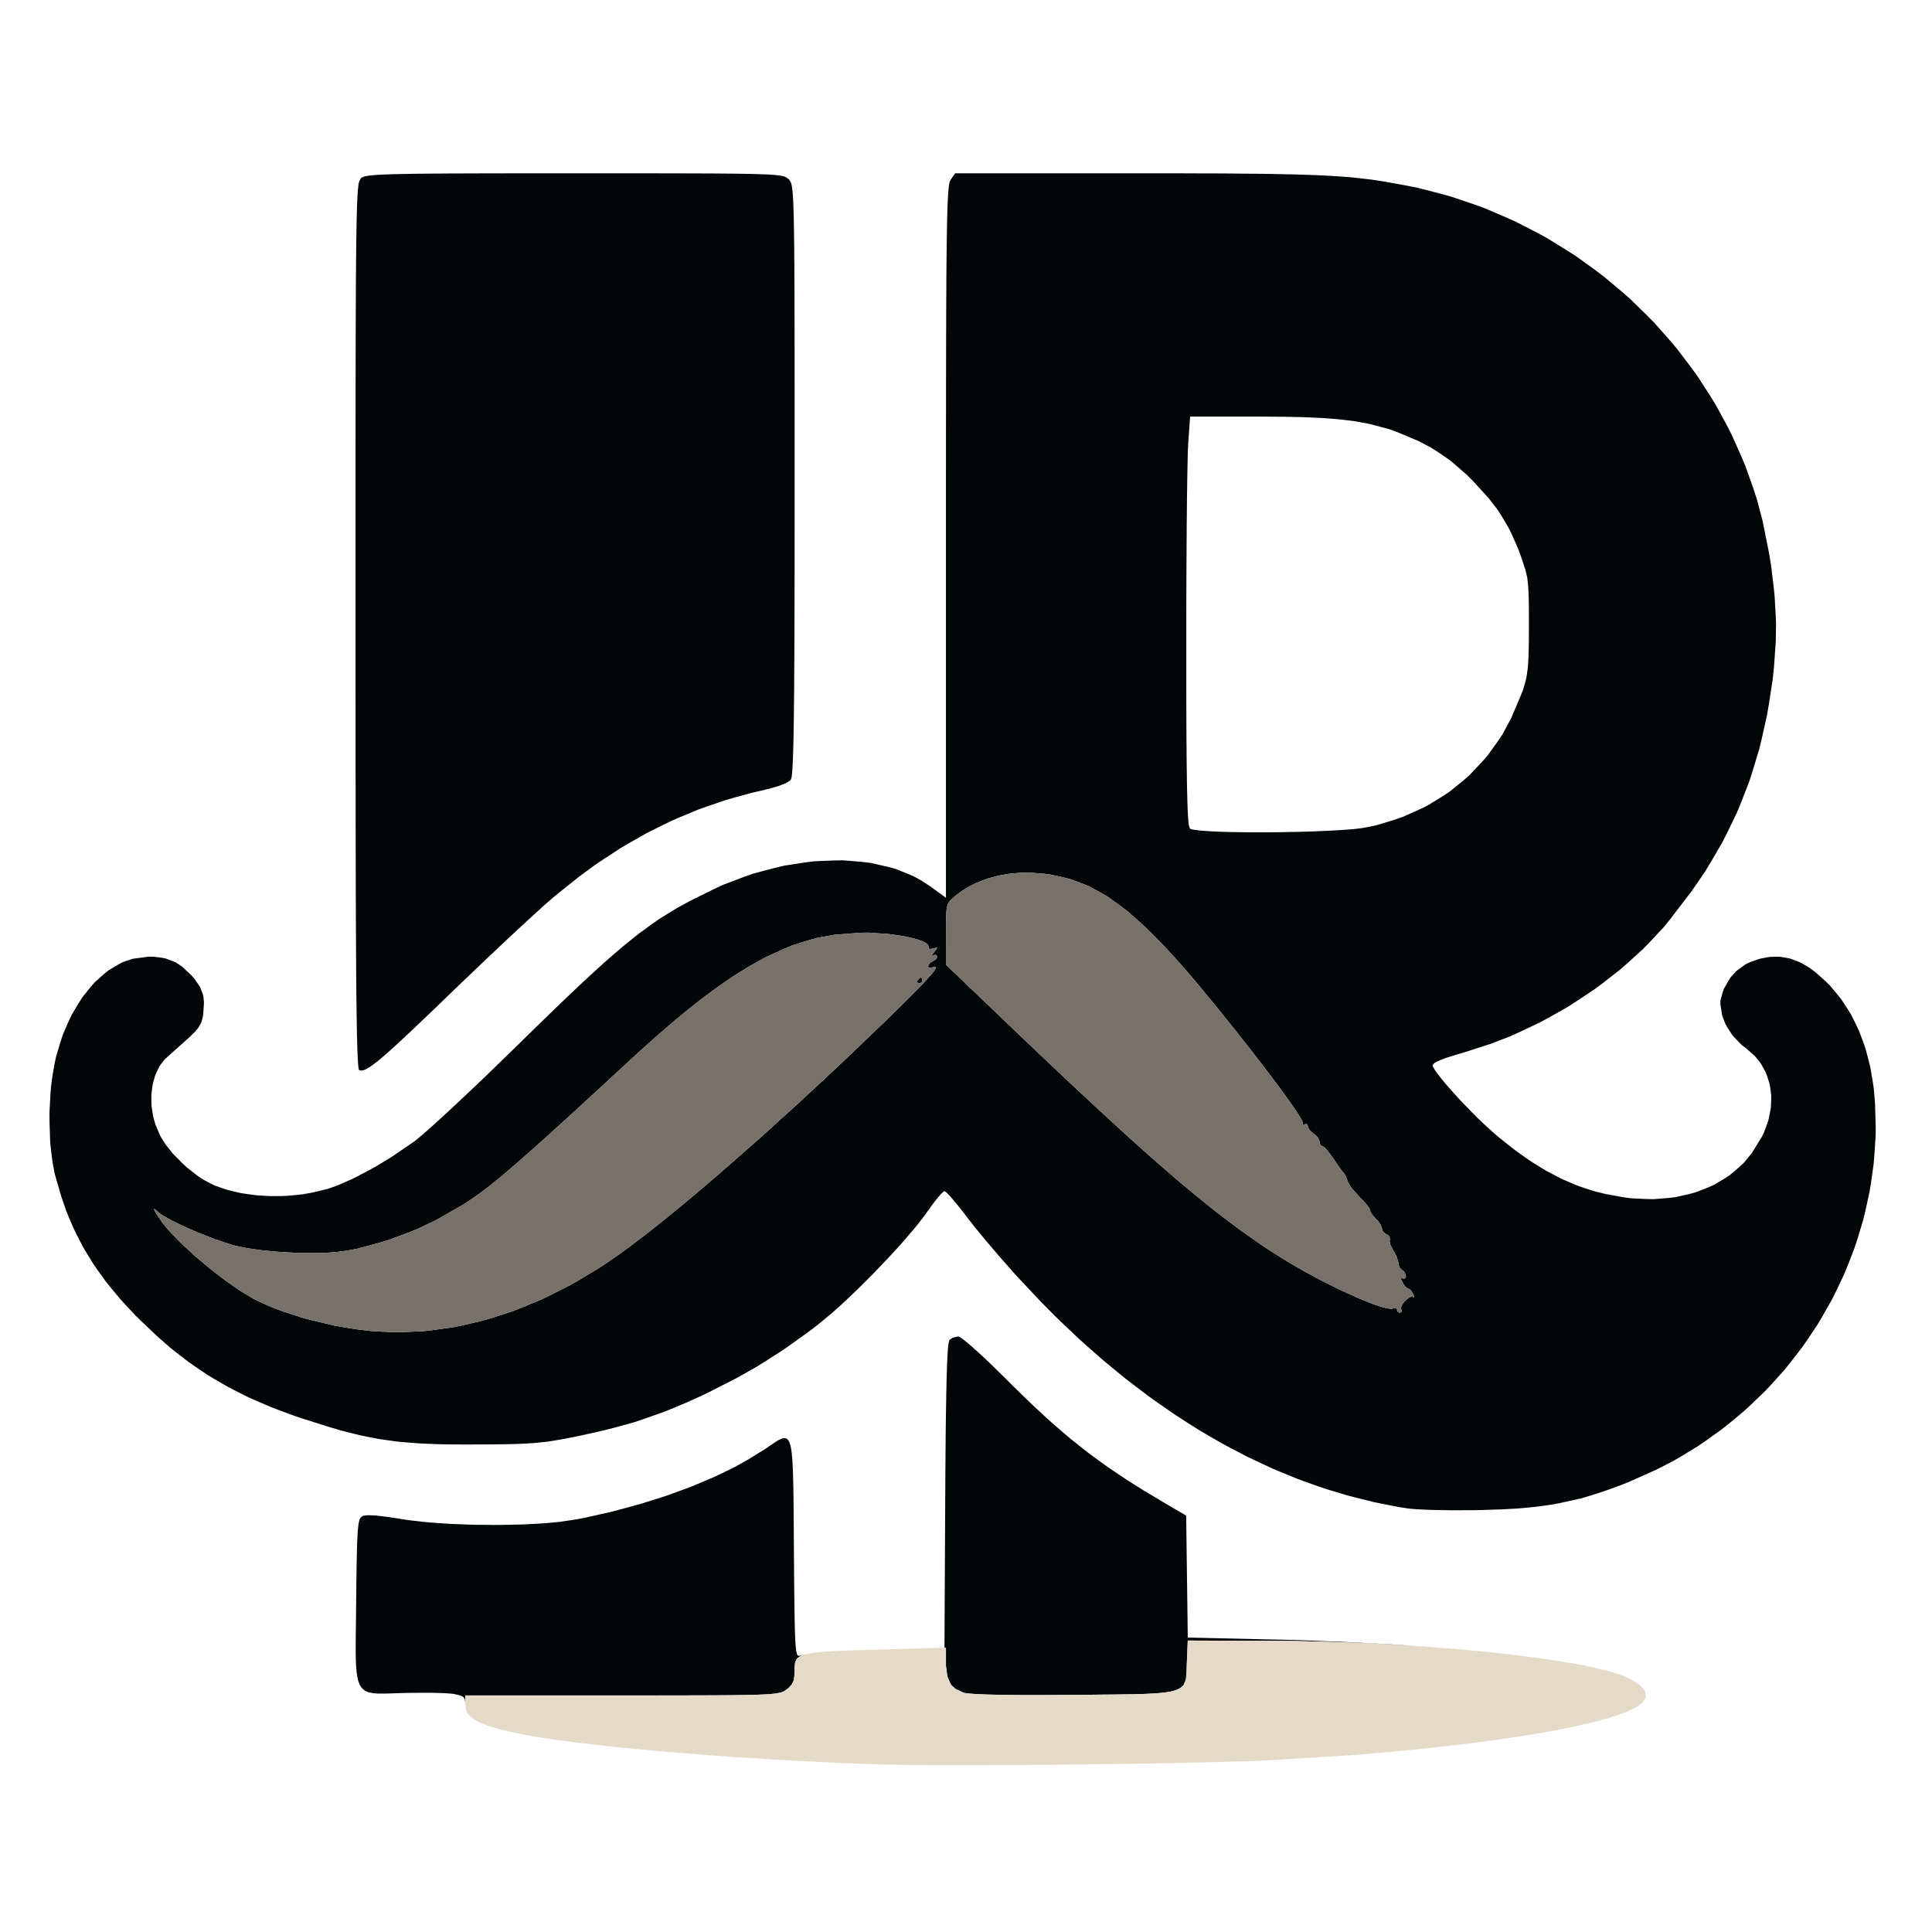
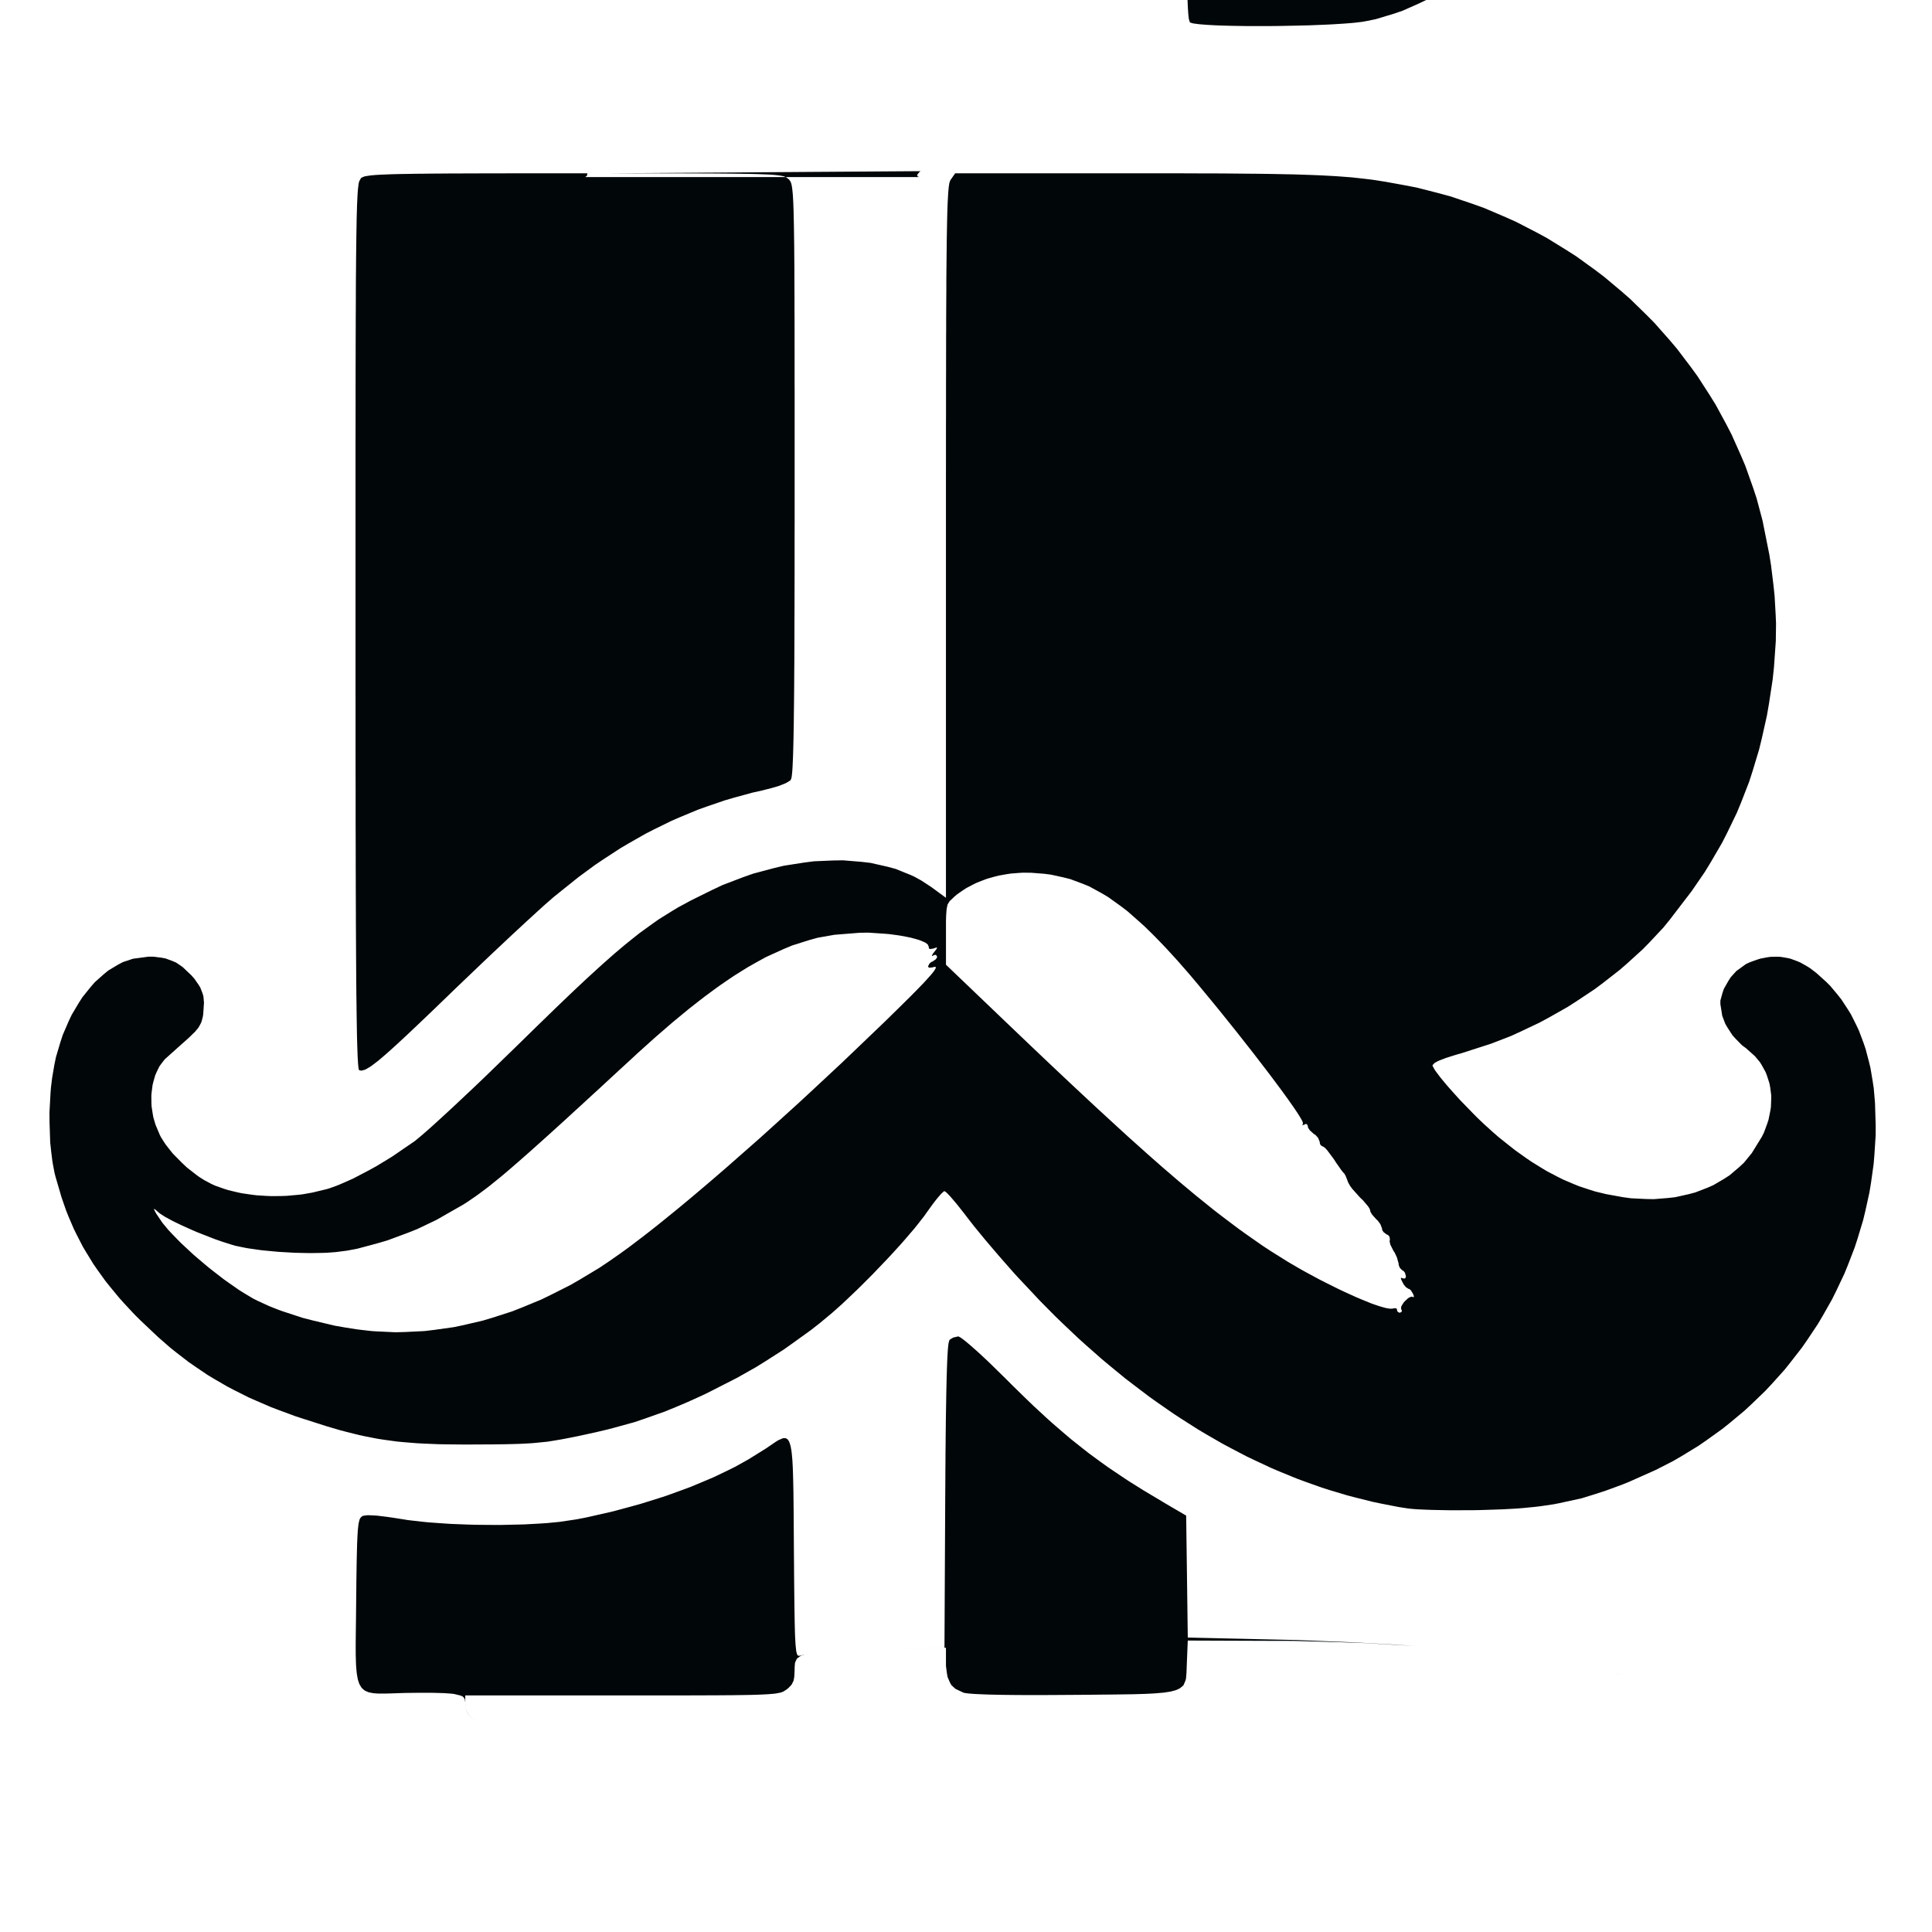
<svg xmlns="http://www.w3.org/2000/svg" width="78" height="78" viewBox="0 0 77.991 77.866">
-   <path fill="#010608" d="m20.698 69.87-.175-.04m-1.335-.455.042.023-.037-.02-.074-.045h-.003m-.274-.303.033.054.074.104.051.048.098.082-.095-.078-.052-.047-.075-.103-.033-.053-.038-.115-.023-.189v-.013l.022.193m19.95-14.994.037.023.103.075.056.044.137.113.073.061.166.147.088.076.192.176.098.091.213.2.69.676.293.293.549.535.268.258.514.475.255.23.495.427.247.209.493.392.248.194.508.372.257.184.538.362.273.182.585.367.947.567.806.471.033 2.463.032 2.461 3.354.077 1.031.022 2.033.082.501.024.985.054.488.027.948.064.016.001-.277-.018-1.925-.11-.974-.035-1.944-.054-.942-.002-3.294-.012-.035.854-.017.45-.02.239-.029.093-.073.17-.072.064-.077.06-.05.025-.109.048-.067.019-.142.037-.088.014-.184.028-.109.01-.23.02-.134.008-.282.014-.16.005-.338.01-.192.002-.4.006-.224.003-.466.004-.26.003-.538.005-.297.002-.922.006-.565.002h-.259l-.501-.002-.224-.002-.433-.005-.19-.004-.36-.008-.154-.006-.288-.012-.115-.006-.21-.016-.075-.008-.13-.018-.035-.01-.325-.154-.162-.15-.058-.102-.097-.224-.026-.143-.04-.31v-.73l-2.485.067-.163.005.133-.004 2.455-.067.031-6.124.002-.267.003-.507.001-.249.004-.47.001-.232.005-.435.001-.213.005-.399.002-.195.005-.364.003-.179.006-.329.002-.162.006-.297.004-.143.005-.264.004-.128.007-.231.004-.112.007-.2.008-.191.017-.29.01-.13.02-.17.032-.128.038-.044.122-.07.194-.046h.015m26.623 13.63.134.045.228.092.108.047.18.098-.18-.098-.108-.047-.228-.092-.134-.046-.128-.04m-4.048-.729.402.053-.408-.054m-3.374-.319.13.01-.213-.016M47.187 6.934h.418l.77.003h.374l.688.003.334.003.614.006.297.002.547.007.266.005.485.01.236.004.432.014.21.007.387.015.188.009.347.019.169.01.315.023.309.024.552.061.27.033.517.08.799.145.473.091.927.237.46.126.897.304.446.16.866.37.427.191.832.43.41.222.792.489.392.25.75.542.37.28.708.594.347.304.659.643.323.327.609.689.297.35.554.731.27.37.497.77.242.39.437.806.21.408.374.839.179.423.308.868.145.438.238.895.274 1.37.07.441.1.818.042.4.043.754.016.37-.01.714-.074 1.055-.054.503-.148.967-.082.476-.205.917-.11.452-.264.875-.14.433-.326.839-.172.415-.391.809-.205.402-.459.787-.238.39-.53.772-.878 1.146-.251.31-.557.595-.286.293-.618.562-.317.275-.67.523-.342.255-.716.476-.362.233-.752.426-.38.206-.78.37-.392.179-.8.309-1.211.39-.176.048-.301.095-.14.045-.22.085-.099.042-.13.072-.08.088v.028l.066.121.042.07.14.187.076.1.195.236.104.122.238.268.245.271.55.566.136.138.27.258.382.346.226.196.444.354.22.173.435.31.215.148.43.266.214.128.427.223.213.107.43.183.215.088.433.143.22.069.442.107.679.123.318.044.617.03.304.006.582-.047.287-.032.541-.121.265-.07.496-.191.24-.106.444-.26.214-.14.386-.328.185-.172.321-.392.405-.657.085-.17.127-.343.057-.172.069-.34.028-.169.013-.331-.001-.165-.042-.318-.03-.156-.096-.298-.055-.146-.15-.273-.081-.133-.203-.243-.362-.323-.153-.111-.266-.27-.126-.14-.2-.309-.09-.155-.122-.321-.075-.47v-.144l.087-.316.055-.16.177-.31.095-.152.234-.258.383-.277.148-.07.286-.104.141-.045.278-.054.139-.02.27-.005.135.005.266.045.133.029.26.096.133.054.26.147.13.079.26.198.393.354.169.167.304.364.147.185.263.403.127.205.22.44.104.223.179.476.083.243.136.514.063.26.092.55.042.28.05.587.028.92-.002.39-.05.776-.032.386-.107.763-.063.38-.165.75-.09.372-.221.732-.118.363-.274.712-.145.354-.326.688-.17.343-.376.663-.194.329-.424.636-.217.313-.47.605-.24.3-.514.571-.262.28-.557.536-.283.263-.596.496-.303.242-.634.455-.322.222-.671.41-.34.198-.706.362-1.094.488-.257.103-.487.18-.24.087-.462.148-.459.142-.907.198-.23.045-.477.07-.242.031-.512.05-.262.021-.56.031-.911.03-.304.005-.613.002h-.301l-.558-.01-.133-.003-.245-.008-.118-.005-.209-.01-.099-.005-.165-.014-.076-.007-.114-.014-.348-.054-.694-.135-.346-.072-.688-.172-.345-.09-.686-.205-.34-.108-.681-.242-.34-.126-.676-.277-.338-.143-.67-.313-.335-.16-.666-.348-.331-.178-.662-.382-.328-.196-.655-.418-.326-.213-.648-.451-.323-.23-.642-.487-.321-.246-.635-.521-.317-.265-.63-.555-.312-.281-.621-.588-.31-.299-.615-.622-.913-.972-.175-.193-.38-.432-.192-.22-.381-.446-.186-.22-.334-.406-.079-.097-.14-.178-.182-.235-.107-.14-.203-.257-.099-.124-.173-.203-.08-.094-.124-.128-.027-.025-.041-.035-.04-.021h-.017l-.076.067-.046.043-.122.141-.065.078-.15.195-.242.335-.097.139-.26.333-.14.174-.331.386-.171.198-.381.419-.195.21-.411.43-.206.215-.42.42-.21.207-.408.388-.2.188-.377.336-.505.42-.368.288-.734.528-.367.26-.742.475-.374.232-.762.43-1.179.601-.23.11-.44.2-.218.097-.422.178-.42.172-.822.291-.414.14-.865.238-.222.057-.463.11-.736.16-.18.037-.32.062-.154.029-.284.048-.279.045-.55.055-.146.011-.317.017-.167.007-.376.01-.197.004-.459.006-.807.004-.378.001-.678-.007-.327-.006-.595-.024-.29-.016-.537-.044-.264-.025-.507-.07-.25-.038-.5-.097-.25-.053-.516-.129-.262-.068-.558-.165-.913-.292-.346-.113-.653-.242-.321-.122-.607-.262-.299-.132-.569-.286-.28-.146-.538-.312-.266-.16-.512-.347-.255-.177-.495-.382-.247-.197-.485-.423-.724-.685-.228-.227-.42-.45-.202-.226-.372-.45-.18-.225-.328-.456-.158-.228-.286-.466-.14-.234-.247-.481-.12-.242-.215-.502-.101-.253-.182-.527-.24-.823-.038-.147-.063-.33-.028-.168-.046-.367-.04-.374-.027-.81-.003-.406.045-.807.016-.196.046-.377.09-.53.066-.32.179-.602.097-.295.235-.545.125-.264.285-.48.149-.232.327-.406.167-.193.363-.324.185-.151.39-.235.198-.105.41-.136.63-.084h.189l.333.042.16.03.289.107.14.061.258.175.365.347.114.13.165.236.072.116.09.233.036.119.024.26-.03.456-.014.1-.042.166-.025.08-.078.148-.044.071-.124.149-.257.25-.141.126-.332.296-.08.072-.149.133-.183.165-.089.08-.148.192-.07.1-.112.232-.052.12-.074.26-.032.132-.036.28-.013.142.003.292.007.148.045.294.026.148.085.29.175.416.046.09.118.188.062.095.149.193.153.191.37.374.19.18.404.316.102.073.2.126.291.155.156.071.338.119.174.056.368.089.188.04.392.057.199.025.407.026.205.008.413-.004.207-.008.414-.037.206-.022.403-.071.586-.141.11-.033.25-.09.128-.049.28-.122.286-.127.628-.328.317-.174.637-.388.887-.607.064-.048.19-.158.105-.089.262-.23.14-.125.323-.294.167-.153.374-.346.19-.179.411-.386.209-.197.437-.417 1.352-1.313.267-.262.497-.486.244-.236.452-.44.222-.213.413-.395.203-.192.378-.355.186-.172.347-.317.171-.155.321-.284.158-.139.3-.254.147-.123.283-.228.279-.222.525-.38.258-.182.513-.32.258-.156.535-.29.87-.43.406-.191.822-.314.414-.146.825-.22.412-.099.813-.127.403-.052.785-.033.387-.006.743.061.364.042.685.155.334.09.612.248.148.068.279.154.393.258.596.437V19.193l.001-.683v-1.3l.002-.605V15.46l.002-.53v-.263l.001-.496v-.244l.001-.462.002-.228v-.43l.002-.423.005-.75v-.363l.006-.636.003-.304.006-.532.003-.252.008-.436.004-.206.008-.35.005-.164.01-.273.007-.127.012-.206.006-.096.014-.149.007-.068.016-.102.008-.045.018-.063.03-.063.186-.266h7.77M34.713 37.591l-1.03.082-.678.12-.342.095-.685.216-.348.146-.705.32-.365.2-.367.208-.186.115-.379.237-.193.13-.39.268-.201.145-.405.3-.208.16-.421.33-.217.179-.44.363-.226.195-.459.398-.237.212-.481.432-.248.23-.83.764-.51.472-.238.217-.46.424-.213.194-.414.38-.19.173-.372.337-.171.155-.332.298-.152.136-.296.264-.137.12-.264.232-.121.105-.237.205-.108.092-.212.179-.098.08-.374.303-.164.126-.318.237-.147.103-.291.199-.145.093-1.091.623-.77.368-.397.158-.803.298-.407.12-.815.218-.405.077-.465.06-.364.027-.201.006-.413.007-.218-.002-.442-.01-.224-.012-.447-.026-.218-.02-.43-.041-.203-.026-.391-.057-.174-.033-.33-.068-.136-.04-.396-.126-.287-.1-.148-.057-.606-.238-.288-.127-.282-.127-.13-.062-.251-.122-.108-.058-.204-.111-.079-.05-.141-.092-.042-.037-.127-.109-.047-.035-.007.003-.002.017.013.03.035.071.03.058.256.38.242.292.15.16.317.326.179.17.37.343.199.171.403.34.207.163.416.321.205.146.406.283.193.121.376.225.17.086.484.222.358.142.192.069.8.262.428.11.869.206.43.075.429.068.207.026.41.047.196.013.775.036.39-.01.78-.038.393-.047.785-.11.394-.082.787-.184.394-.118.788-.254.393-.155.785-.324.39-.19.783-.395.388-.224.775-.466.384-.257.47-.328.341-.247.182-.138.374-.284.199-.154.404-.318.213-.171.431-.35.226-.185.458-.38.237-.2.48-.407.248-.212.501-.433.256-.225 1.046-.92.543-.49 1.097-.996.561-.52 1.13-1.054.569-.543 1.141-1.093.568-.556.467-.461.267-.269.112-.115.21-.218.082-.09.153-.17.057-.065.1-.124.028-.044.047-.078.003-.023-.005-.034-.02-.003-.054.006-.045.017-.129.014-.054-.03v-.034l.053-.104.078-.065.05-.02.126-.087.053-.076v-.036l-.043-.066h-.065l-.042.025-.047.02-.013-.007.004-.012.033-.07.053-.066.091-.119.029-.048-.003-.01-.014-.011-.025.006-.059.017-.048.018-.141.02-.047-.033.009-.038-.045-.111-.094-.074-.076-.034-.169-.07-.107-.033-.23-.063-.135-.028-.277-.053-.153-.023-.313-.042-.166-.014-.679-.046m6.072-2.41-.33.026-.163.025-.32.057-.155.039-.307.086-.146.054-.289.114-.136.067-.267.14-.124.08-.243.168-.11.092-.201.19-.082.131-.022.096-.02.104-.005.066-.011.141-.004.089-.005.19v1.751l2.365 2.263 1.04.993.656.623.311.294.61.575.29.271.567.53.269.25.53.487.25.23.492.45.235.21.46.412.219.194.43.379.207.178.406.349.194.164.383.32.185.153.72.581.339.261.668.503.323.231.644.45.322.211.696.436.498.29.256.142.518.279.256.13.508.253.242.114.473.215.213.09.41.167.173.06.167.055.073.021.14.039.059.012.109.018.043.002.077-.002.024-.01.11-.008.045.033v.031l.015.061.022.022.055.033h.035l.066-.038.004-.055-.023-.036-.01-.068.014-.056.015-.033.083-.13.058-.061.123-.112.057-.03.056-.024h.024l.043.004.016.014.032-.005-.01-.065-.022-.057-.086-.145-.068-.06h-.028l-.113-.075-.088-.11-.037-.07-.055-.11-.018-.05v-.015l.004-.02h.012l.03.008.022.015.093.006.039-.053v-.049l-.041-.138-.06-.072-.037-.013-.103-.102-.048-.117-.005-.066-.07-.249-.09-.19-.052-.077-.12-.24-.033-.147.015-.042-.013-.127-.063-.075-.052-.02-.132-.099-.055-.092v-.044l-.07-.181-.103-.142-.066-.06-.17-.192-.07-.123v-.035l-.032-.084-.052-.08-.037-.046-.177-.207-.114-.108-.315-.352-.085-.116-.03-.053-.054-.097-.012-.037-.08-.205-.056-.104-.02-.017-.056-.064-.058-.076-.036-.052-.166-.237-.09-.14-.268-.36-.078-.083-.03-.025-.056-.041h-.015l-.084-.053-.035-.076v-.05l-.07-.17-.104-.117-.066-.04-.168-.153-.071-.112v-.044l-.04-.087-.06-.01-.038.026-.078.025-.007-.028.022-.035-.005-.049-.024-.057-.02-.04-.05-.087-.033-.054-.073-.116-.044-.067-.095-.143-.056-.08-.117-.167-.064-.092-.282-.389-.166-.224-.35-.467-.198-.258-.407-.53-.221-.282-.453-.576-.24-.3-.49-.61-.254-.31-.55-.666-.35-.416-.168-.194-.332-.38-.16-.176-.315-.344-.152-.159-.3-.311-.145-.144-.287-.28-.14-.127-.548-.483-.262-.2-.519-.372-.254-.15-.504-.276-.254-.104-.508-.19-.26-.066-.528-.116-.275-.035-.513-.04-.338-.004M24.647 6.933h.454l.821.001h.398l.713.002h.343l.614.002.294.001.521.002.25.002.435.004.209.002.36.006.17.002.29.007.138.005.23.008.109.005.177.011.084.006.133.014.061.008.097.015.089.017.1.042.101.078.03.03.048.077.012.026.02.07.01.037.017.105.008.058.015.152.008.083.012.21.006.115.01.28.004.15.008.361.004.193.006.454.004.24.004.56.003.293.002.673.001.177.002.376v.6l.002.21.001.442v.706l.001.242v1.333l.002.282v5.295l-.002.538v1.488l-.002.9-.001.438-.003.806v.391l-.003.715-.001.348-.005.631-.001.304-.005.55-.003.265-.006.473-.002.227-.007.403-.003.193-.008.334-.004.16-.008.272-.005.129-.01.215-.004.1-.01.161-.007.076-.012.112-.006.052-.014.068-.022.06-.024.032-.111.07-.065.037-.185.075-.102.039-.25.075-.43.11-.382.085-.746.204-.37.108-.728.249-.363.13-.711.296-.355.154-.697.342-.346.177-.685.39-.34.201-.674.44-.335.225-.664.488-.985.789-.078.067-.211.184-.114.1-.273.247-.142.131-.325.297-.167.155-.364.337-.185.173-.392.369-.199.187-.41.388-1.24 1.185-.181.177-.338.325-.164.16-.304.29-.148.142-.272.259-.131.124-.241.228-.117.11-.214.198-.103.096-.187.17-.09.081-.162.145-.08.07-.14.12-.135.114-.214.164-.098.072-.153.09-.07.037-.107.029-.049.008-.078-.018-.007-.002-.014-.05-.006-.033-.013-.115-.006-.067-.011-.187-.006-.103-.01-.267-.005-.142-.01-.352-.004-.187-.007-.445-.004-.233-.007-.543-.004-.285-.006-.648-.002-.338-.005-.76-.002-.394-.005-.88v-.228l-.002-.478-.001-.243-.002-.512v-.258l-.002-.544v-.276l-.001-.577-.001-.294-.002-.612v-1.285l-.002-.683v-.346l-.001-.72v-1.508l-.001-.796v-9.831l.002-.736v-.362l.001-.683V15.8l.001-.632v-.312l.002-.584v-.288l.002-.537.001-.265.001-.494.002-.242.002-.452v-.22l.002-.413.001-.201.004-.372.001-.183.003-.336.002-.164.004-.302.003-.293.009-.493.003-.23.011-.38.005-.176.013-.281.006-.13.014-.198.009-.091.016-.132.009-.059.02-.081.07-.128.025-.022.089-.038.055-.018.186-.029.056-.007.136-.012.073-.006.179-.01.094-.004.225-.009.119-.005.28-.007.146-.003.34-.005.177-.004.405-.003.21-.003.477-.003.248-.002.556-.002.287-.001.64-.002h.33l.731-.002h3.075m13.503 32.493.016.053v.032l-.014.063-.023.022-.055.035H37.1l-.068-.035-.005-.052.02-.033.069-.085.044-.034h.014m10.79-21.542-.001.038-.006.112-.003.06-.005.156-.002.084-.005.198-.002.104-.005.237-.002.125-.005.273-.003.141-.003.308-.005.316-.007.721-.004.374-.006.82-.002.418-.005.895-.002.455-.003.949v3.315l.001.283.002.526v.257l.003.476.001.232.004.428.001.208.004.381.002.185.005.336.002.163.005.294.003.142.007.253.002.12.007.215.004.102.008.177.004.084.01.143.004.066.01.109.006.05.01.076.038.124.014.014.091.027.055.012.166.022.09.01.228.018.121.008.283.015.147.006.327.01.168.004.36.006.368.005.798-.001.401-.004.807-.016.397-.01.738-.03.176-.009.327-.02.158-.01.283-.022.134-.012.228-.027.107-.013.165-.03.378-.078.717-.216.352-.12.665-.295.326-.157.607-.371.296-.194.548-.443.265-.232.484-.512.235-.265.417-.58.2-.298.346-.644.437-1.034.061-.171.084-.302.037-.153.047-.345.01-.095.014-.216.006-.112.008-.264.004-.139.005-.325.002-.573v-.223l-.001-.376-.001-.177-.005-.298-.003-.14-.012-.239-.006-.112-.019-.194-.021-.187-.075-.318-.176-.53-.116-.318-.25-.564-.132-.272-.296-.5-.157-.244-.363-.468-.644-.705-.236-.235-.465-.404-.233-.193-.48-.329-.243-.157-.518-.272-.847-.357-.335-.123-.682-.183-.176-.041-.374-.068-.19-.033-.416-.052-.214-.024-.47-.038-.245-.016-.543-.024-.281-.01-.63-.013-1.054-.007h-2.767M18.767 68.56l-.011-.046-.05-.065-.032-.03-.101-.041-.226-.054-.03-.006-.088-.01-.05-.005-.121-.008-.13-.009-.338-.01-.178-.004-.402-.001-.63.007-.137.004-.25.008-.12.004-.215.007-.104.002-.183.001h-.087l-.155-.01-.073-.008-.127-.025-.061-.014-.103-.046-.05-.025-.08-.07-.038-.036-.06-.099-.03-.053-.045-.131-.02-.07-.03-.17-.014-.09-.018-.211-.008-.112-.008-.258-.004-.137-.001-.31v-.162l.004-.366.002-.19.006-.429.007-.713.002-.181.004-.334.001-.163.004-.297.002-.145.004-.264.002-.127.005-.232.005-.224.01-.36.007-.167.014-.261.008-.119.02-.178.01-.08.027-.112.013-.05.033-.063.058-.058.036-.023.134-.022.079-.006.232.009.13.008.346.042.094.012.212.031.354.055.238.039.546.063.283.029.616.044.314.02.656.025.33.01.666.005.332.001.65-.014.32-.008.603-.033.292-.019.528-.051.676-.101.38-.073.75-.169.372-.087.726-.196.36-.1.696-.217.344-.111.662-.24.327-.122.622-.26.305-.13.578-.277.282-.14.526-.293.725-.451.142-.097.23-.157.108-.069.169-.075.04-.012.067-.002.032.003.056.03.027.02.045.069.02.04.036.11.017.06.028.158.012.085.02.208.01.111.014.265.006.139.01.326.004.17.008.39.002.203.005.46.002.238.004.534.006.89.002.253.004.462.001.225.004.409.002.198.004.357.002.172.004.309.002.149.005.264.002.127.006.223.002.107.006.185.004.088.008.15.008.143.02.195.01.085.028.101.015.04.036.033.064.002.136-.038.066-.012-.129.036-.068.038-.114.083-.032.053-.05.112-.009.071-.01.149v.09l-.014.27-.025.14-.024.058-.055.108-.042.049-.092.095-.063.05-.12.081-.1.044-.075.017-.174.032-.13.012-.14.012-.084.005-.179.009-.105.004-.223.008-.13.003-.274.005-.158.002-.33.005-.19.001-.392.003h-.223l-.464.003h-.26l-.538.002h-8.691v.285Z" />
-   <path fill="#777169" d="m35.734 37.632.166.014.313.042.153.023.277.053.135.028.23.063.107.032.17.07.075.035.094.074.045.11-.009.04.047.032.141-.02.048-.018.059-.017.025-.006.014.011.003.01-.029.048-.091.119-.053.065-.033.071-.004.012.013.006.047-.02.042-.024h.065l.043.066v.036l-.053.076-.127.088-.049.019-.078.065-.053.104v.033l.054.031.129-.014.045-.017.054-.006.02.003.005.034-.003.023-.047.078-.029.044-.1.124-.056.066-.153.168-.083.091-.21.218-.11.115-.268.269-.467.46-.568.557-1.141 1.093-.569.543-1.13 1.054-.561.52-1.097.996-.543.49-1.046.92-.256.225-.5.433-.249.212-.48.407-.237.2-.458.38-.226.185-.431.35-.213.171-.404.318-.199.154-.374.284-.182.138-.341.247-.47.328-.384.257-.775.466-.388.224-.782.395-.39.19-.786.324-.393.155-.788.254-.394.118-.787.184-.394.082-.785.11-.393.047-.78.038-.39.01-.775-.036-.195-.013-.411-.047-.207-.026-.43-.068-.43-.075-.868-.206-.427-.11-.801-.262-.192-.069-.358-.142-.484-.222-.17-.086-.376-.225-.193-.121-.406-.283-.205-.146-.416-.32-.207-.164-.403-.34-.198-.171-.371-.343-.179-.17-.317-.327-.15-.16-.242-.291-.255-.38-.031-.058-.035-.071-.013-.03.002-.017.007-.003.047.035.127.11.042.036.141.093.08.049.203.111.108.058.251.122.13.062.282.127.288.127.606.238.148.057.287.1.396.126.136.04.33.068.174.033.391.057.203.026.43.042.218.019.447.026.224.011.442.011.218.002.413-.007.201-.006.364-.026.465-.061.405-.077.815-.218.407-.12.803-.298.398-.158.769-.368 1.091-.623.145-.093.291-.199.147-.103.318-.237.164-.126.374-.303.098-.08.212-.179.108-.092.237-.205.12-.105.265-.231.137-.121.296-.264.152-.136.332-.298.171-.155.371-.337.19-.173.415-.38.212-.194.461-.424.237-.217.512-.472.829-.764.248-.23.481-.432.237-.212.46-.398.225-.195.44-.363.217-.178.421-.331.208-.16.405-.3.2-.145.391-.267.193-.13.379-.238.186-.115.367-.208.365-.2.705-.32.348-.146.685-.216.342-.096.679-.12 1.029-.08.342-.006m6.577-2.418.513.04.275.036.527.116.261.067.508.19.254.103.504.276.254.15.519.372.262.2.548.483.14.128.287.279.145.144.3.311.152.16.315.343.16.176.332.38.168.194.35.416.55.666.254.31.49.61.24.3.453.576.221.283.407.53.198.257.35.467.166.224.282.39.064.091.117.167.056.08.095.143.044.067.073.116.033.054.05.087.02.04.024.057.005.05-.022.034.007.028.078-.025.039-.026.06.01.039.087v.044l.07.112.17.152.065.041.103.117.071.17v.05l.035.076.084.053h.015l.056.04.03.026.078.084.269.359.09.14.165.237.036.052.058.076.055.064.02.017.057.104.08.205.012.037.054.097.03.053.085.116.315.352.114.108.177.207.037.047.052.079.032.084v.035l.07.123.17.192.066.06.103.142.07.18v.045l.055.092.132.1.052.019.063.075.013.127-.015.042.032.146.121.24.053.078.09.19.07.25.004.065.048.117.103.102.037.013.06.072.04.138v.05l-.038.052-.093-.006-.023-.015-.029-.008h-.012l-.004.02v.015l.018.05.055.11.037.07.088.11.113.074h.028l.068.061.086.145.022.057.01.065-.032.005-.016-.014-.043-.005-.024.001-.056.024-.057.03-.123.112-.058.06-.083.131-.015.033-.015.056.01.068.024.036-.004.055-.066.038h-.035l-.055-.033-.022-.022-.015-.06v-.032l-.045-.033-.11.008-.024.01-.077.002-.043-.002-.11-.018-.058-.012-.14-.039-.073-.021-.167-.055-.172-.06-.41-.167-.214-.09-.473-.215-.242-.114-.508-.254-.256-.13-.518-.278-.256-.142-.498-.29-.696-.436-.322-.212-.644-.449-.323-.23-.668-.504-.34-.261-.72-.58-.184-.153-.383-.321-.194-.164-.406-.349-.206-.178-.431-.379-.22-.194-.46-.413-.234-.21-.492-.449-.25-.23-.53-.487-.269-.25-.567-.53-.29-.27-.61-.576-.311-.294-.657-.623-1.04-.993-2.365-2.263V37.5l.001-.25v-.118l.005-.19.004-.089.01-.141.006-.066.02-.104.022-.096.082-.13.201-.191.11-.092.243-.168.124-.08.267-.14.136-.067.29-.114.145-.054.307-.086.154-.039.321-.057.162-.025.33-.027.168-.01m-4.133 4.228-.044.034-.069.085-.02.033.005.052.068.035h.035l.055-.035.023-.022.014-.063v-.032l-.016-.053-.037-.034Z" />
-   <path fill="#e5d9c8" d="m36.33 71.18-.702-.015-1.483-.053-.749-.03-1.535-.08-.77-.042-1.532-.102-.762-.053-1.475-.118-.363-.03-.704-.064-.348-.03-.671-.067-.332-.033-.63-.067-.309-.035-.583-.07-.285-.034-.529-.07-.257-.036-.467-.07-.225-.035-.4-.07-.512-.105-.186-.042-.323-.081-.153-.041-.264-.08-.126-.04-.208-.082-.098-.042-.16-.088-.074-.044-.115-.095-.051-.048-.074-.104-.033-.054-.038-.117-.022-.193v-.341h7.773l.619-.001h.3l.538-.002h.26l.464-.002.223-.001.392-.003h.19l.33-.006.158-.002.273-.005.131-.003.223-.008.105-.004.179-.009.083-.005.14-.012.131-.012.174-.032.075-.017.1-.044.12-.08.063-.05.092-.096.042-.05.055-.107.024-.058.025-.14.014-.27v-.09l.01-.149.01-.07.049-.113.032-.053.114-.083.068-.038.205-.059.058-.013.137-.023.074-.011.168-.02.089-.01.205-.015.106-.008.242-.013.127-.008.284-.012.148-.006.328-.01.17-.006.376-.011.623-.018 2.485-.067v.729l.04.31.026.144.097.224.058.102.162.15.325.154.035.01.13.018.076.008.21.016.114.006.288.012.153.006.36.008.191.004.433.005.224.002.501.001.26.001.564-.002.922-.006.297-.002.539-.005.26-.003.465-.004.224-.003.4-.006.192-.002.338-.01.16-.005.282-.014.134-.007.23-.02.109-.011.184-.028.088-.014.142-.037.067-.02.11-.047.049-.026.077-.06.072-.063.073-.17.03-.093.02-.239.016-.45.035-.854 3.294.012.942.002 1.944.054.974.035 1.925.11.476.031.928.07.459.038.886.083.437.043.831.093 1.17.152.287.041.52.081.254.041.456.082.22.042.396.082.189.043.336.085.161.043.28.09.134.045.228.092.108.047.18.098.215.152.091.078.11.152.043.075.011.148-.007.072-.09.142-.057.07-.193.138-.11.07-.297.136-.162.069-.405.136-.216.069-.512.136-.895.207-.175.037-.376.075-.192.037-.408.073-.416.072-.915.141-.47.07-1.005.134-.513.064-1.077.123-.545.06-1.123.11-.567.052-1.149.095-3.436.212-.178.008-.428.016-.224.008-.51.016-.265.007-.58.014-.298.008-.638.014-.325.007-.684.012-.347.007-.718.012-.723.011-1.495.02-.747.009-1.469.013-.36.002-.701.005-.346.001-.66.003-.324.001h-.904l-.542-.002-.263-.002-.465-.003-.222-.003Z" />
+   <path fill="#010608" d="m20.698 69.87-.175-.04m-1.335-.455.042.023-.037-.02-.074-.045h-.003m-.274-.303.033.054.074.104.051.048.098.082-.095-.078-.052-.047-.075-.103-.033-.053-.038-.115-.023-.189v-.013l.022.193m19.95-14.994.037.023.103.075.056.044.137.113.073.061.166.147.088.076.192.176.098.091.213.2.69.676.293.293.549.535.268.258.514.475.255.23.495.427.247.209.493.392.248.194.508.372.257.184.538.362.273.182.585.367.947.567.806.471.033 2.463.032 2.461 3.354.077 1.031.022 2.033.082.501.024.985.054.488.027.948.064.016.001-.277-.018-1.925-.11-.974-.035-1.944-.054-.942-.002-3.294-.012-.035.854-.017.45-.02.239-.029.093-.073.17-.072.064-.077.06-.05.025-.109.048-.067.019-.142.037-.088.014-.184.028-.109.01-.23.02-.134.008-.282.014-.16.005-.338.01-.192.002-.4.006-.224.003-.466.004-.26.003-.538.005-.297.002-.922.006-.565.002h-.259l-.501-.002-.224-.002-.433-.005-.19-.004-.36-.008-.154-.006-.288-.012-.115-.006-.21-.016-.075-.008-.13-.018-.035-.01-.325-.154-.162-.15-.058-.102-.097-.224-.026-.143-.04-.31v-.73l-2.485.067-.163.005.133-.004 2.455-.067.031-6.124.002-.267.003-.507.001-.249.004-.47.001-.232.005-.435.001-.213.005-.399.002-.195.005-.364.003-.179.006-.329.002-.162.006-.297.004-.143.005-.264.004-.128.007-.231.004-.112.007-.2.008-.191.017-.29.01-.13.02-.17.032-.128.038-.044.122-.07.194-.046h.015m26.623 13.63.134.045.228.092.108.047.18.098-.18-.098-.108-.047-.228-.092-.134-.046-.128-.04m-4.048-.729.402.053-.408-.054m-3.374-.319.13.01-.213-.016M47.187 6.934h.418l.77.003h.374l.688.003.334.003.614.006.297.002.547.007.266.005.485.01.236.004.432.014.21.007.387.015.188.009.347.019.169.01.315.023.309.024.552.061.27.033.517.08.799.145.473.091.927.237.46.126.897.304.446.16.866.37.427.191.832.43.41.222.792.489.392.25.75.542.37.28.708.594.347.304.659.643.323.327.609.689.297.35.554.731.27.37.497.77.242.39.437.806.21.408.374.839.179.423.308.868.145.438.238.895.274 1.37.07.441.1.818.042.4.043.754.016.37-.01.714-.074 1.055-.054.503-.148.967-.082.476-.205.917-.11.452-.264.875-.14.433-.326.839-.172.415-.391.809-.205.402-.459.787-.238.39-.53.772-.878 1.146-.251.31-.557.595-.286.293-.618.562-.317.275-.67.523-.342.255-.716.476-.362.233-.752.426-.38.206-.78.37-.392.179-.8.309-1.211.39-.176.048-.301.095-.14.045-.22.085-.099.042-.13.072-.08.088v.028l.066.121.042.07.14.187.076.1.195.236.104.122.238.268.245.271.55.566.136.138.27.258.382.346.226.196.444.354.22.173.435.31.215.148.43.266.214.128.427.223.213.107.43.183.215.088.433.143.22.069.442.107.679.123.318.044.617.03.304.006.582-.047.287-.032.541-.121.265-.07.496-.191.24-.106.444-.26.214-.14.386-.328.185-.172.321-.392.405-.657.085-.17.127-.343.057-.172.069-.34.028-.169.013-.331-.001-.165-.042-.318-.03-.156-.096-.298-.055-.146-.15-.273-.081-.133-.203-.243-.362-.323-.153-.111-.266-.27-.126-.14-.2-.309-.09-.155-.122-.321-.075-.47v-.144l.087-.316.055-.16.177-.31.095-.152.234-.258.383-.277.148-.07.286-.104.141-.045.278-.054.139-.02.27-.005.135.005.266.045.133.029.26.096.133.054.26.147.13.079.26.198.393.354.169.167.304.364.147.185.263.403.127.205.22.44.104.223.179.476.083.243.136.514.063.26.092.55.042.28.05.587.028.92-.002.39-.05.776-.032.386-.107.763-.063.38-.165.75-.09.372-.221.732-.118.363-.274.712-.145.354-.326.688-.17.343-.376.663-.194.329-.424.636-.217.313-.47.605-.24.3-.514.571-.262.28-.557.536-.283.263-.596.496-.303.242-.634.455-.322.222-.671.41-.34.198-.706.362-1.094.488-.257.103-.487.18-.24.087-.462.148-.459.142-.907.198-.23.045-.477.07-.242.031-.512.05-.262.021-.56.031-.911.03-.304.005-.613.002h-.301l-.558-.01-.133-.003-.245-.008-.118-.005-.209-.01-.099-.005-.165-.014-.076-.007-.114-.014-.348-.054-.694-.135-.346-.072-.688-.172-.345-.09-.686-.205-.34-.108-.681-.242-.34-.126-.676-.277-.338-.143-.67-.313-.335-.16-.666-.348-.331-.178-.662-.382-.328-.196-.655-.418-.326-.213-.648-.451-.323-.23-.642-.487-.321-.246-.635-.521-.317-.265-.63-.555-.312-.281-.621-.588-.31-.299-.615-.622-.913-.972-.175-.193-.38-.432-.192-.22-.381-.446-.186-.22-.334-.406-.079-.097-.14-.178-.182-.235-.107-.14-.203-.257-.099-.124-.173-.203-.08-.094-.124-.128-.027-.025-.041-.035-.04-.021h-.017l-.076.067-.046.043-.122.141-.065.078-.15.195-.242.335-.097.139-.26.333-.14.174-.331.386-.171.198-.381.419-.195.21-.411.43-.206.215-.42.42-.21.207-.408.388-.2.188-.377.336-.505.42-.368.288-.734.528-.367.26-.742.475-.374.232-.762.43-1.179.601-.23.11-.44.2-.218.097-.422.178-.42.172-.822.291-.414.14-.865.238-.222.057-.463.11-.736.16-.18.037-.32.062-.154.029-.284.048-.279.045-.55.055-.146.011-.317.017-.167.007-.376.01-.197.004-.459.006-.807.004-.378.001-.678-.007-.327-.006-.595-.024-.29-.016-.537-.044-.264-.025-.507-.07-.25-.038-.5-.097-.25-.053-.516-.129-.262-.068-.558-.165-.913-.292-.346-.113-.653-.242-.321-.122-.607-.262-.299-.132-.569-.286-.28-.146-.538-.312-.266-.16-.512-.347-.255-.177-.495-.382-.247-.197-.485-.423-.724-.685-.228-.227-.42-.45-.202-.226-.372-.45-.18-.225-.328-.456-.158-.228-.286-.466-.14-.234-.247-.481-.12-.242-.215-.502-.101-.253-.182-.527-.24-.823-.038-.147-.063-.33-.028-.168-.046-.367-.04-.374-.027-.81-.003-.406.045-.807.016-.196.046-.377.09-.53.066-.32.179-.602.097-.295.235-.545.125-.264.285-.48.149-.232.327-.406.167-.193.363-.324.185-.151.39-.235.198-.105.41-.136.63-.084h.189l.333.042.16.03.289.107.14.061.258.175.365.347.114.13.165.236.072.116.09.233.036.119.024.26-.03.456-.014.1-.042.166-.025.08-.078.148-.044.071-.124.149-.257.25-.141.126-.332.296-.08.072-.149.133-.183.165-.089.08-.148.192-.07.1-.112.232-.052.12-.074.26-.032.132-.036.28-.013.142.003.292.007.148.045.294.026.148.085.29.175.416.046.09.118.188.062.095.149.193.153.191.37.374.19.18.404.316.102.073.2.126.291.155.156.071.338.119.174.056.368.089.188.04.392.057.199.025.407.026.205.008.413-.004.207-.008.414-.037.206-.022.403-.071.586-.141.11-.033.25-.09.128-.049.28-.122.286-.127.628-.328.317-.174.637-.388.887-.607.064-.048.19-.158.105-.089.262-.23.14-.125.323-.294.167-.153.374-.346.19-.179.411-.386.209-.197.437-.417 1.352-1.313.267-.262.497-.486.244-.236.452-.44.222-.213.413-.395.203-.192.378-.355.186-.172.347-.317.171-.155.321-.284.158-.139.3-.254.147-.123.283-.228.279-.222.525-.38.258-.182.513-.32.258-.156.535-.29.87-.43.406-.191.822-.314.414-.146.825-.22.412-.099.813-.127.403-.052.785-.033.387-.006.743.061.364.042.685.155.334.09.612.248.148.068.279.154.393.258.596.437V19.193l.001-.683v-1.3l.002-.605V15.46l.002-.53v-.263l.001-.496v-.244l.001-.462.002-.228v-.43l.002-.423.005-.75v-.363l.006-.636.003-.304.006-.532.003-.252.008-.436.004-.206.008-.35.005-.164.01-.273.007-.127.012-.206.006-.096.014-.149.007-.068.016-.102.008-.045.018-.063.03-.063.186-.266h7.77M34.713 37.591l-1.03.082-.678.12-.342.095-.685.216-.348.146-.705.32-.365.2-.367.208-.186.115-.379.237-.193.13-.39.268-.201.145-.405.3-.208.16-.421.33-.217.179-.44.363-.226.195-.459.398-.237.212-.481.432-.248.23-.83.764-.51.472-.238.217-.46.424-.213.194-.414.38-.19.173-.372.337-.171.155-.332.298-.152.136-.296.264-.137.12-.264.232-.121.105-.237.205-.108.092-.212.179-.098.08-.374.303-.164.126-.318.237-.147.103-.291.199-.145.093-1.091.623-.77.368-.397.158-.803.298-.407.12-.815.218-.405.077-.465.06-.364.027-.201.006-.413.007-.218-.002-.442-.01-.224-.012-.447-.026-.218-.02-.43-.041-.203-.026-.391-.057-.174-.033-.33-.068-.136-.04-.396-.126-.287-.1-.148-.057-.606-.238-.288-.127-.282-.127-.13-.062-.251-.122-.108-.058-.204-.111-.079-.05-.141-.092-.042-.037-.127-.109-.047-.035-.007.003-.002.017.013.03.035.071.03.058.256.38.242.292.15.16.317.326.179.17.37.343.199.171.403.34.207.163.416.321.205.146.406.283.193.121.376.225.17.086.484.222.358.142.192.069.8.262.428.11.869.206.43.075.429.068.207.026.41.047.196.013.775.036.39-.01.78-.038.393-.047.785-.11.394-.082.787-.184.394-.118.788-.254.393-.155.785-.324.39-.19.783-.395.388-.224.775-.466.384-.257.47-.328.341-.247.182-.138.374-.284.199-.154.404-.318.213-.171.431-.35.226-.185.458-.38.237-.2.48-.407.248-.212.501-.433.256-.225 1.046-.92.543-.49 1.097-.996.561-.52 1.13-1.054.569-.543 1.141-1.093.568-.556.467-.461.267-.269.112-.115.21-.218.082-.09.153-.17.057-.065.1-.124.028-.044.047-.078.003-.023-.005-.034-.02-.003-.054.006-.045.017-.129.014-.054-.03v-.034l.053-.104.078-.065.05-.02.126-.087.053-.076v-.036l-.043-.066h-.065l-.042.025-.047.02-.013-.007.004-.012.033-.07.053-.066.091-.119.029-.048-.003-.01-.014-.011-.025.006-.059.017-.048.018-.141.02-.047-.033.009-.038-.045-.111-.094-.074-.076-.034-.169-.07-.107-.033-.23-.063-.135-.028-.277-.053-.153-.023-.313-.042-.166-.014-.679-.046m6.072-2.41-.33.026-.163.025-.32.057-.155.039-.307.086-.146.054-.289.114-.136.067-.267.14-.124.08-.243.168-.11.092-.201.19-.082.131-.022.096-.02.104-.005.066-.011.141-.004.089-.005.19v1.751l2.365 2.263 1.04.993.656.623.311.294.61.575.29.271.567.53.269.25.53.487.25.23.492.45.235.21.46.412.219.194.43.379.207.178.406.349.194.164.383.32.185.153.72.581.339.261.668.503.323.231.644.45.322.211.696.436.498.29.256.142.518.279.256.13.508.253.242.114.473.215.213.09.41.167.173.06.167.055.073.021.14.039.059.012.109.018.043.002.077-.002.024-.01.11-.008.045.033v.031l.015.061.022.022.055.033h.035l.066-.038.004-.055-.023-.036-.01-.068.014-.056.015-.033.083-.13.058-.061.123-.112.057-.03.056-.024h.024l.043.004.016.014.032-.005-.01-.065-.022-.057-.086-.145-.068-.06h-.028l-.113-.075-.088-.11-.037-.07-.055-.11-.018-.05v-.015l.004-.02h.012l.03.008.022.015.093.006.039-.053v-.049l-.041-.138-.06-.072-.037-.013-.103-.102-.048-.117-.005-.066-.07-.249-.09-.19-.052-.077-.12-.24-.033-.147.015-.042-.013-.127-.063-.075-.052-.02-.132-.099-.055-.092v-.044l-.07-.181-.103-.142-.066-.06-.17-.192-.07-.123v-.035l-.032-.084-.052-.08-.037-.046-.177-.207-.114-.108-.315-.352-.085-.116-.03-.053-.054-.097-.012-.037-.08-.205-.056-.104-.02-.017-.056-.064-.058-.076-.036-.052-.166-.237-.09-.14-.268-.36-.078-.083-.03-.025-.056-.041h-.015l-.084-.053-.035-.076v-.05l-.07-.17-.104-.117-.066-.04-.168-.153-.071-.112v-.044l-.04-.087-.06-.01-.038.026-.078.025-.007-.028.022-.035-.005-.049-.024-.057-.02-.04-.05-.087-.033-.054-.073-.116-.044-.067-.095-.143-.056-.08-.117-.167-.064-.092-.282-.389-.166-.224-.35-.467-.198-.258-.407-.53-.221-.282-.453-.576-.24-.3-.49-.61-.254-.31-.55-.666-.35-.416-.168-.194-.332-.38-.16-.176-.315-.344-.152-.159-.3-.311-.145-.144-.287-.28-.14-.127-.548-.483-.262-.2-.519-.372-.254-.15-.504-.276-.254-.104-.508-.19-.26-.066-.528-.116-.275-.035-.513-.04-.338-.004M24.647 6.933h.454l.821.001h.398l.713.002h.343l.614.002.294.001.521.002.25.002.435.004.209.002.36.006.17.002.29.007.138.005.23.008.109.005.177.011.084.006.133.014.061.008.097.015.089.017.1.042.101.078.03.03.048.077.012.026.02.07.01.037.017.105.008.058.015.152.008.083.012.21.006.115.01.28.004.15.008.361.004.193.006.454.004.24.004.56.003.293.002.673.001.177.002.376v.6l.002.21.001.442v.706l.001.242v1.333l.002.282v5.295l-.002.538v1.488l-.002.9-.001.438-.003.806v.391l-.003.715-.001.348-.005.631-.001.304-.005.55-.003.265-.006.473-.002.227-.007.403-.003.193-.008.334-.004.16-.008.272-.005.129-.01.215-.004.1-.01.161-.007.076-.012.112-.006.052-.014.068-.022.06-.024.032-.111.07-.065.037-.185.075-.102.039-.25.075-.43.11-.382.085-.746.204-.37.108-.728.249-.363.13-.711.296-.355.154-.697.342-.346.177-.685.39-.34.201-.674.44-.335.225-.664.488-.985.789-.078.067-.211.184-.114.1-.273.247-.142.131-.325.297-.167.155-.364.337-.185.173-.392.369-.199.187-.41.388-1.24 1.185-.181.177-.338.325-.164.16-.304.29-.148.142-.272.259-.131.124-.241.228-.117.11-.214.198-.103.096-.187.17-.09.081-.162.145-.08.07-.14.12-.135.114-.214.164-.098.072-.153.09-.07.037-.107.029-.049.008-.078-.018-.007-.002-.014-.05-.006-.033-.013-.115-.006-.067-.011-.187-.006-.103-.01-.267-.005-.142-.01-.352-.004-.187-.007-.445-.004-.233-.007-.543-.004-.285-.006-.648-.002-.338-.005-.76-.002-.394-.005-.88v-.228l-.002-.478-.001-.243-.002-.512v-.258l-.002-.544v-.276l-.001-.577-.001-.294-.002-.612v-1.285l-.002-.683v-.346l-.001-.72v-1.508l-.001-.796v-9.831l.002-.736v-.362l.001-.683V15.8l.001-.632v-.312l.002-.584v-.288l.002-.537.001-.265.001-.494.002-.242.002-.452v-.22l.002-.413.001-.201.004-.372.001-.183.003-.336.002-.164.004-.302.003-.293.009-.493.003-.23.011-.38.005-.176.013-.281.006-.13.014-.198.009-.091.016-.132.009-.059.02-.081.07-.128.025-.022.089-.038.055-.018.186-.029.056-.007.136-.012.073-.006.179-.01.094-.004.225-.009.119-.005.28-.007.146-.003.34-.005.177-.004.405-.003.21-.003.477-.003.248-.002.556-.002.287-.001.64-.002h.33l.731-.002h3.075v.032l-.014.063-.023.022-.055.035H37.1l-.068-.035-.005-.052.02-.033.069-.085.044-.034h.014m10.79-21.542-.001.038-.006.112-.003.06-.005.156-.002.084-.005.198-.002.104-.005.237-.002.125-.005.273-.003.141-.003.308-.005.316-.007.721-.004.374-.006.82-.002.418-.005.895-.002.455-.003.949v3.315l.001.283.002.526v.257l.003.476.001.232.004.428.001.208.004.381.002.185.005.336.002.163.005.294.003.142.007.253.002.12.007.215.004.102.008.177.004.084.01.143.004.066.01.109.006.05.01.076.038.124.014.014.091.027.055.012.166.022.09.01.228.018.121.008.283.015.147.006.327.01.168.004.36.006.368.005.798-.001.401-.004.807-.016.397-.01.738-.03.176-.009.327-.02.158-.01.283-.022.134-.012.228-.027.107-.013.165-.03.378-.078.717-.216.352-.12.665-.295.326-.157.607-.371.296-.194.548-.443.265-.232.484-.512.235-.265.417-.58.2-.298.346-.644.437-1.034.061-.171.084-.302.037-.153.047-.345.01-.095.014-.216.006-.112.008-.264.004-.139.005-.325.002-.573v-.223l-.001-.376-.001-.177-.005-.298-.003-.14-.012-.239-.006-.112-.019-.194-.021-.187-.075-.318-.176-.53-.116-.318-.25-.564-.132-.272-.296-.5-.157-.244-.363-.468-.644-.705-.236-.235-.465-.404-.233-.193-.48-.329-.243-.157-.518-.272-.847-.357-.335-.123-.682-.183-.176-.041-.374-.068-.19-.033-.416-.052-.214-.024-.47-.038-.245-.016-.543-.024-.281-.01-.63-.013-1.054-.007h-2.767M18.767 68.56l-.011-.046-.05-.065-.032-.03-.101-.041-.226-.054-.03-.006-.088-.01-.05-.005-.121-.008-.13-.009-.338-.01-.178-.004-.402-.001-.63.007-.137.004-.25.008-.12.004-.215.007-.104.002-.183.001h-.087l-.155-.01-.073-.008-.127-.025-.061-.014-.103-.046-.05-.025-.08-.07-.038-.036-.06-.099-.03-.053-.045-.131-.02-.07-.03-.17-.014-.09-.018-.211-.008-.112-.008-.258-.004-.137-.001-.31v-.162l.004-.366.002-.19.006-.429.007-.713.002-.181.004-.334.001-.163.004-.297.002-.145.004-.264.002-.127.005-.232.005-.224.01-.36.007-.167.014-.261.008-.119.02-.178.01-.08.027-.112.013-.05.033-.063.058-.058.036-.023.134-.022.079-.006.232.009.13.008.346.042.094.012.212.031.354.055.238.039.546.063.283.029.616.044.314.02.656.025.33.01.666.005.332.001.65-.014.32-.008.603-.033.292-.019.528-.051.676-.101.38-.073.75-.169.372-.087.726-.196.36-.1.696-.217.344-.111.662-.24.327-.122.622-.26.305-.13.578-.277.282-.14.526-.293.725-.451.142-.097.23-.157.108-.069.169-.075.04-.012.067-.002.032.003.056.03.027.02.045.069.02.04.036.11.017.06.028.158.012.085.02.208.01.111.014.265.006.139.01.326.004.17.008.39.002.203.005.46.002.238.004.534.006.89.002.253.004.462.001.225.004.409.002.198.004.357.002.172.004.309.002.149.005.264.002.127.006.223.002.107.006.185.004.088.008.15.008.143.02.195.01.085.028.101.015.04.036.033.064.002.136-.038.066-.012-.129.036-.068.038-.114.083-.032.053-.05.112-.009.071-.01.149v.09l-.014.27-.025.14-.024.058-.055.108-.042.049-.092.095-.063.05-.12.081-.1.044-.075.017-.174.032-.13.012-.14.012-.084.005-.179.009-.105.004-.223.008-.13.003-.274.005-.158.002-.33.005-.19.001-.392.003h-.223l-.464.003h-.26l-.538.002h-8.691v.285Z" />
</svg>